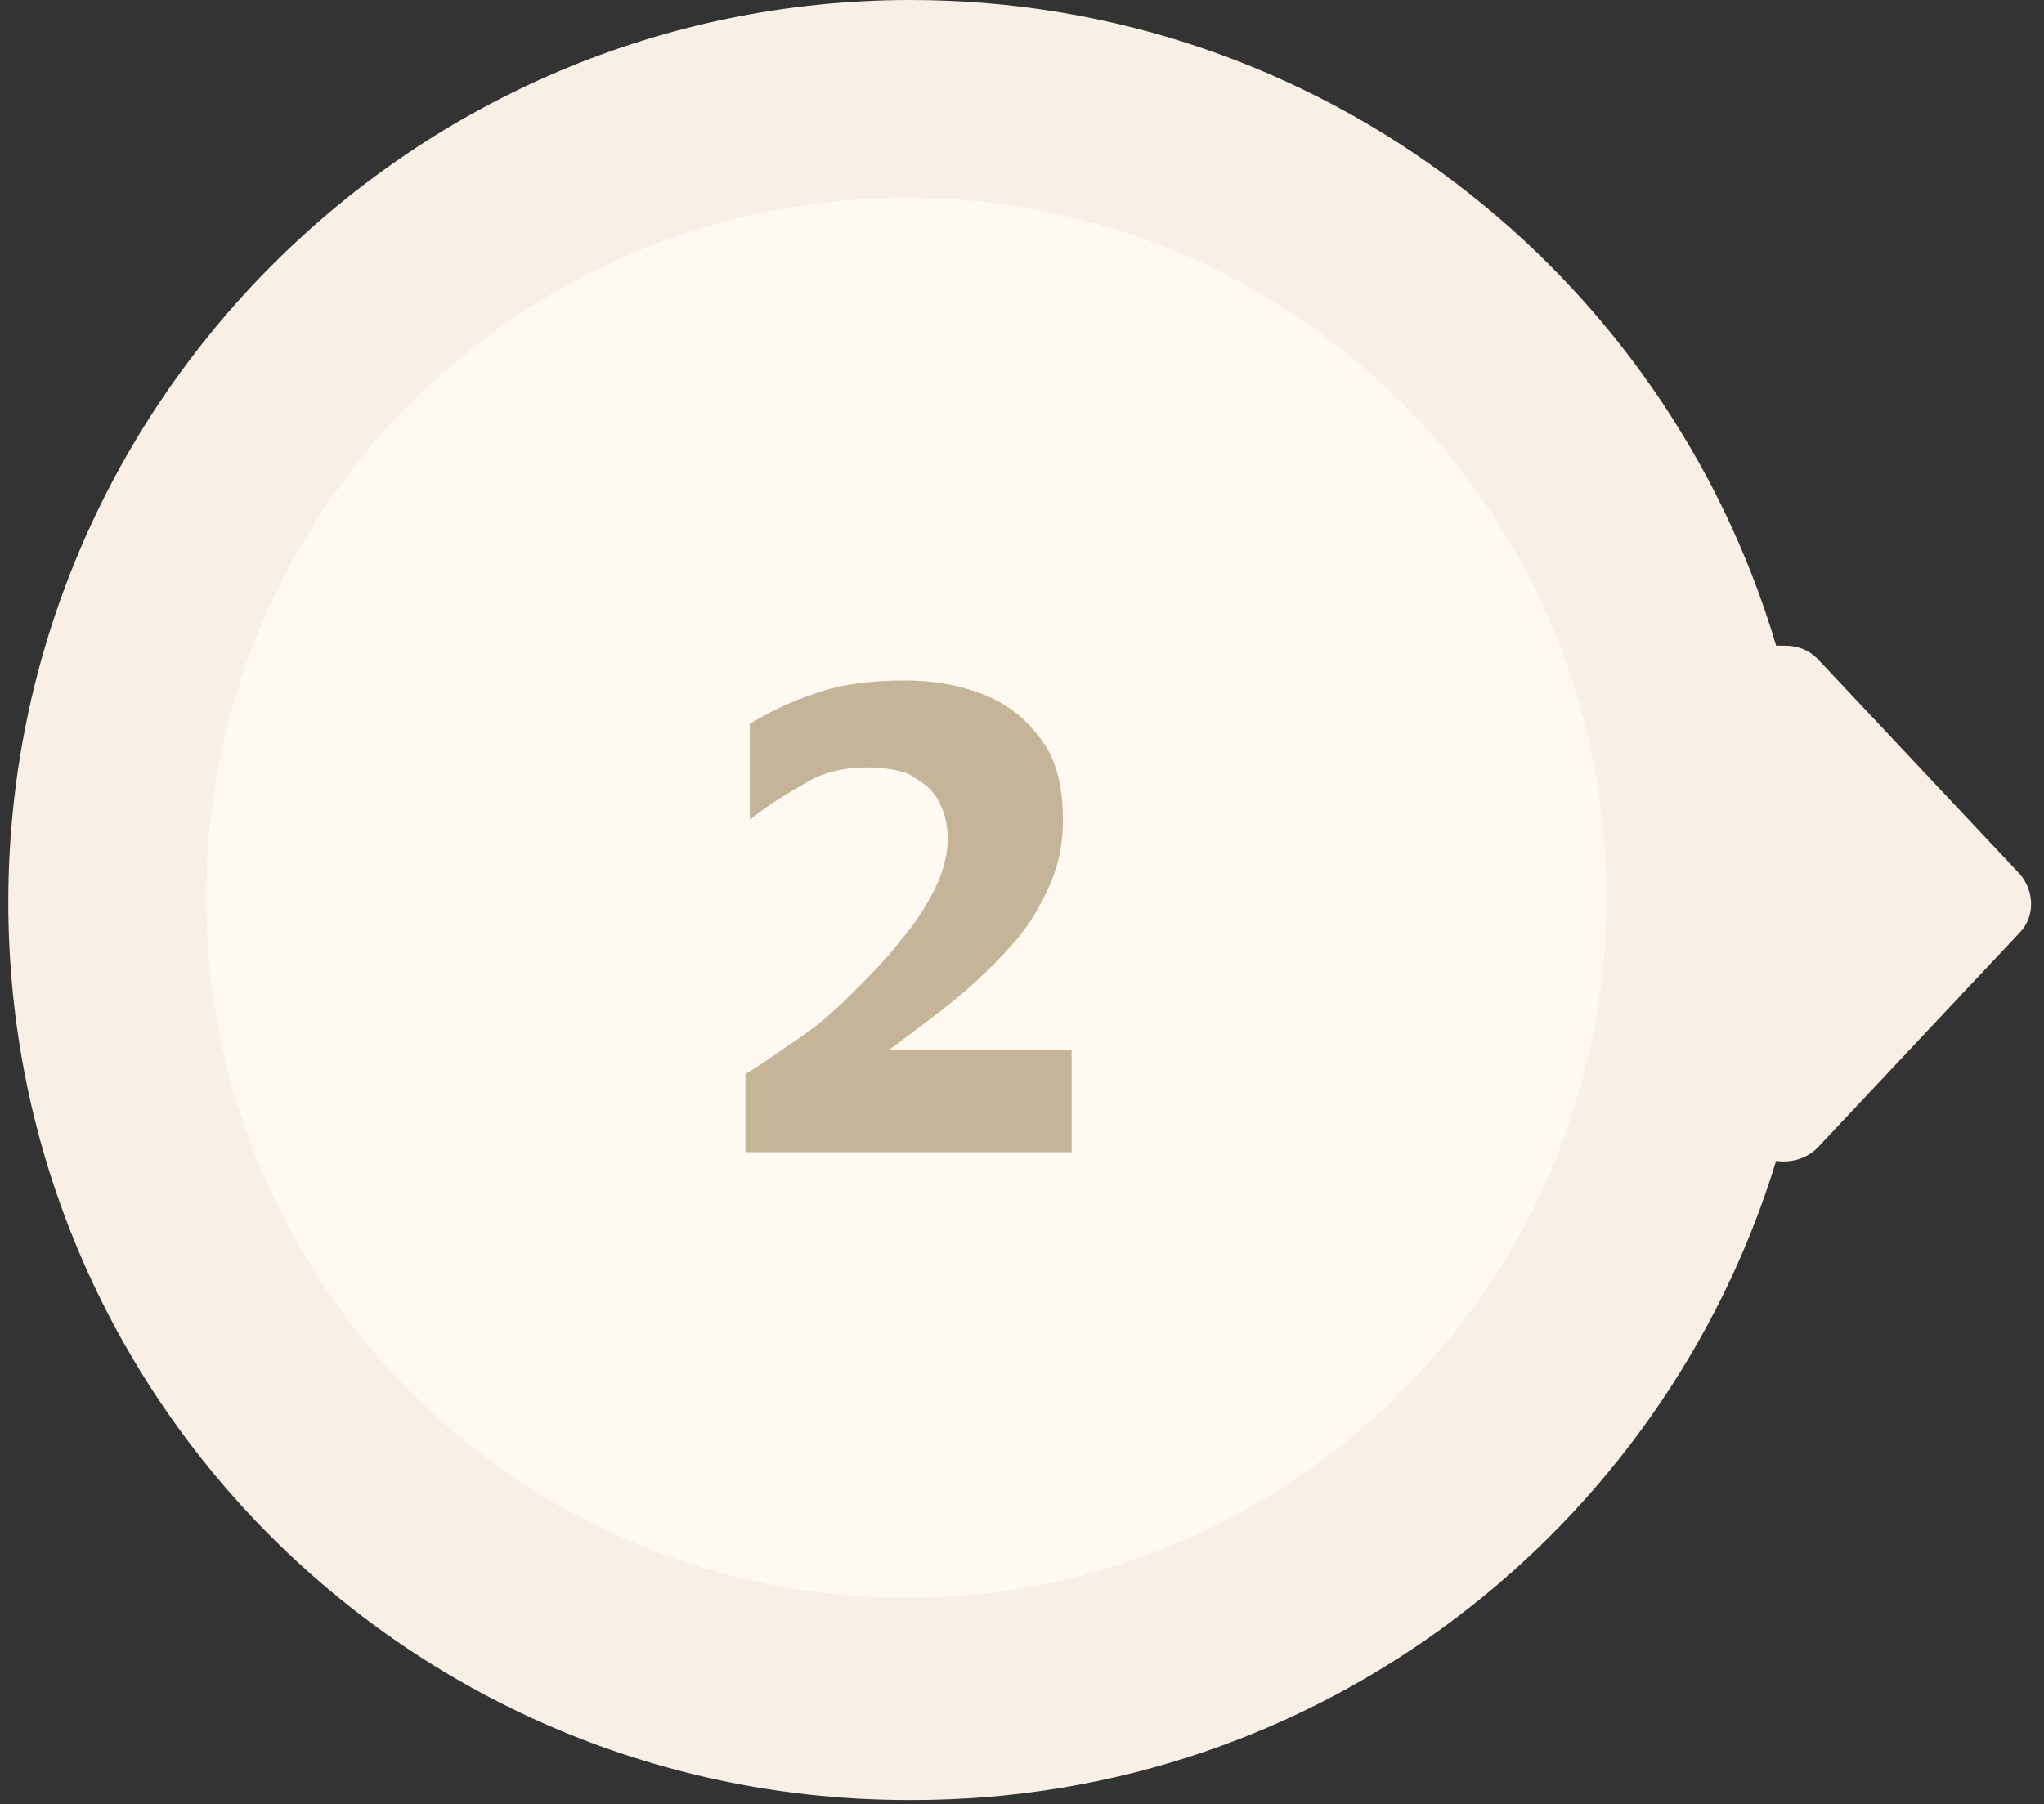
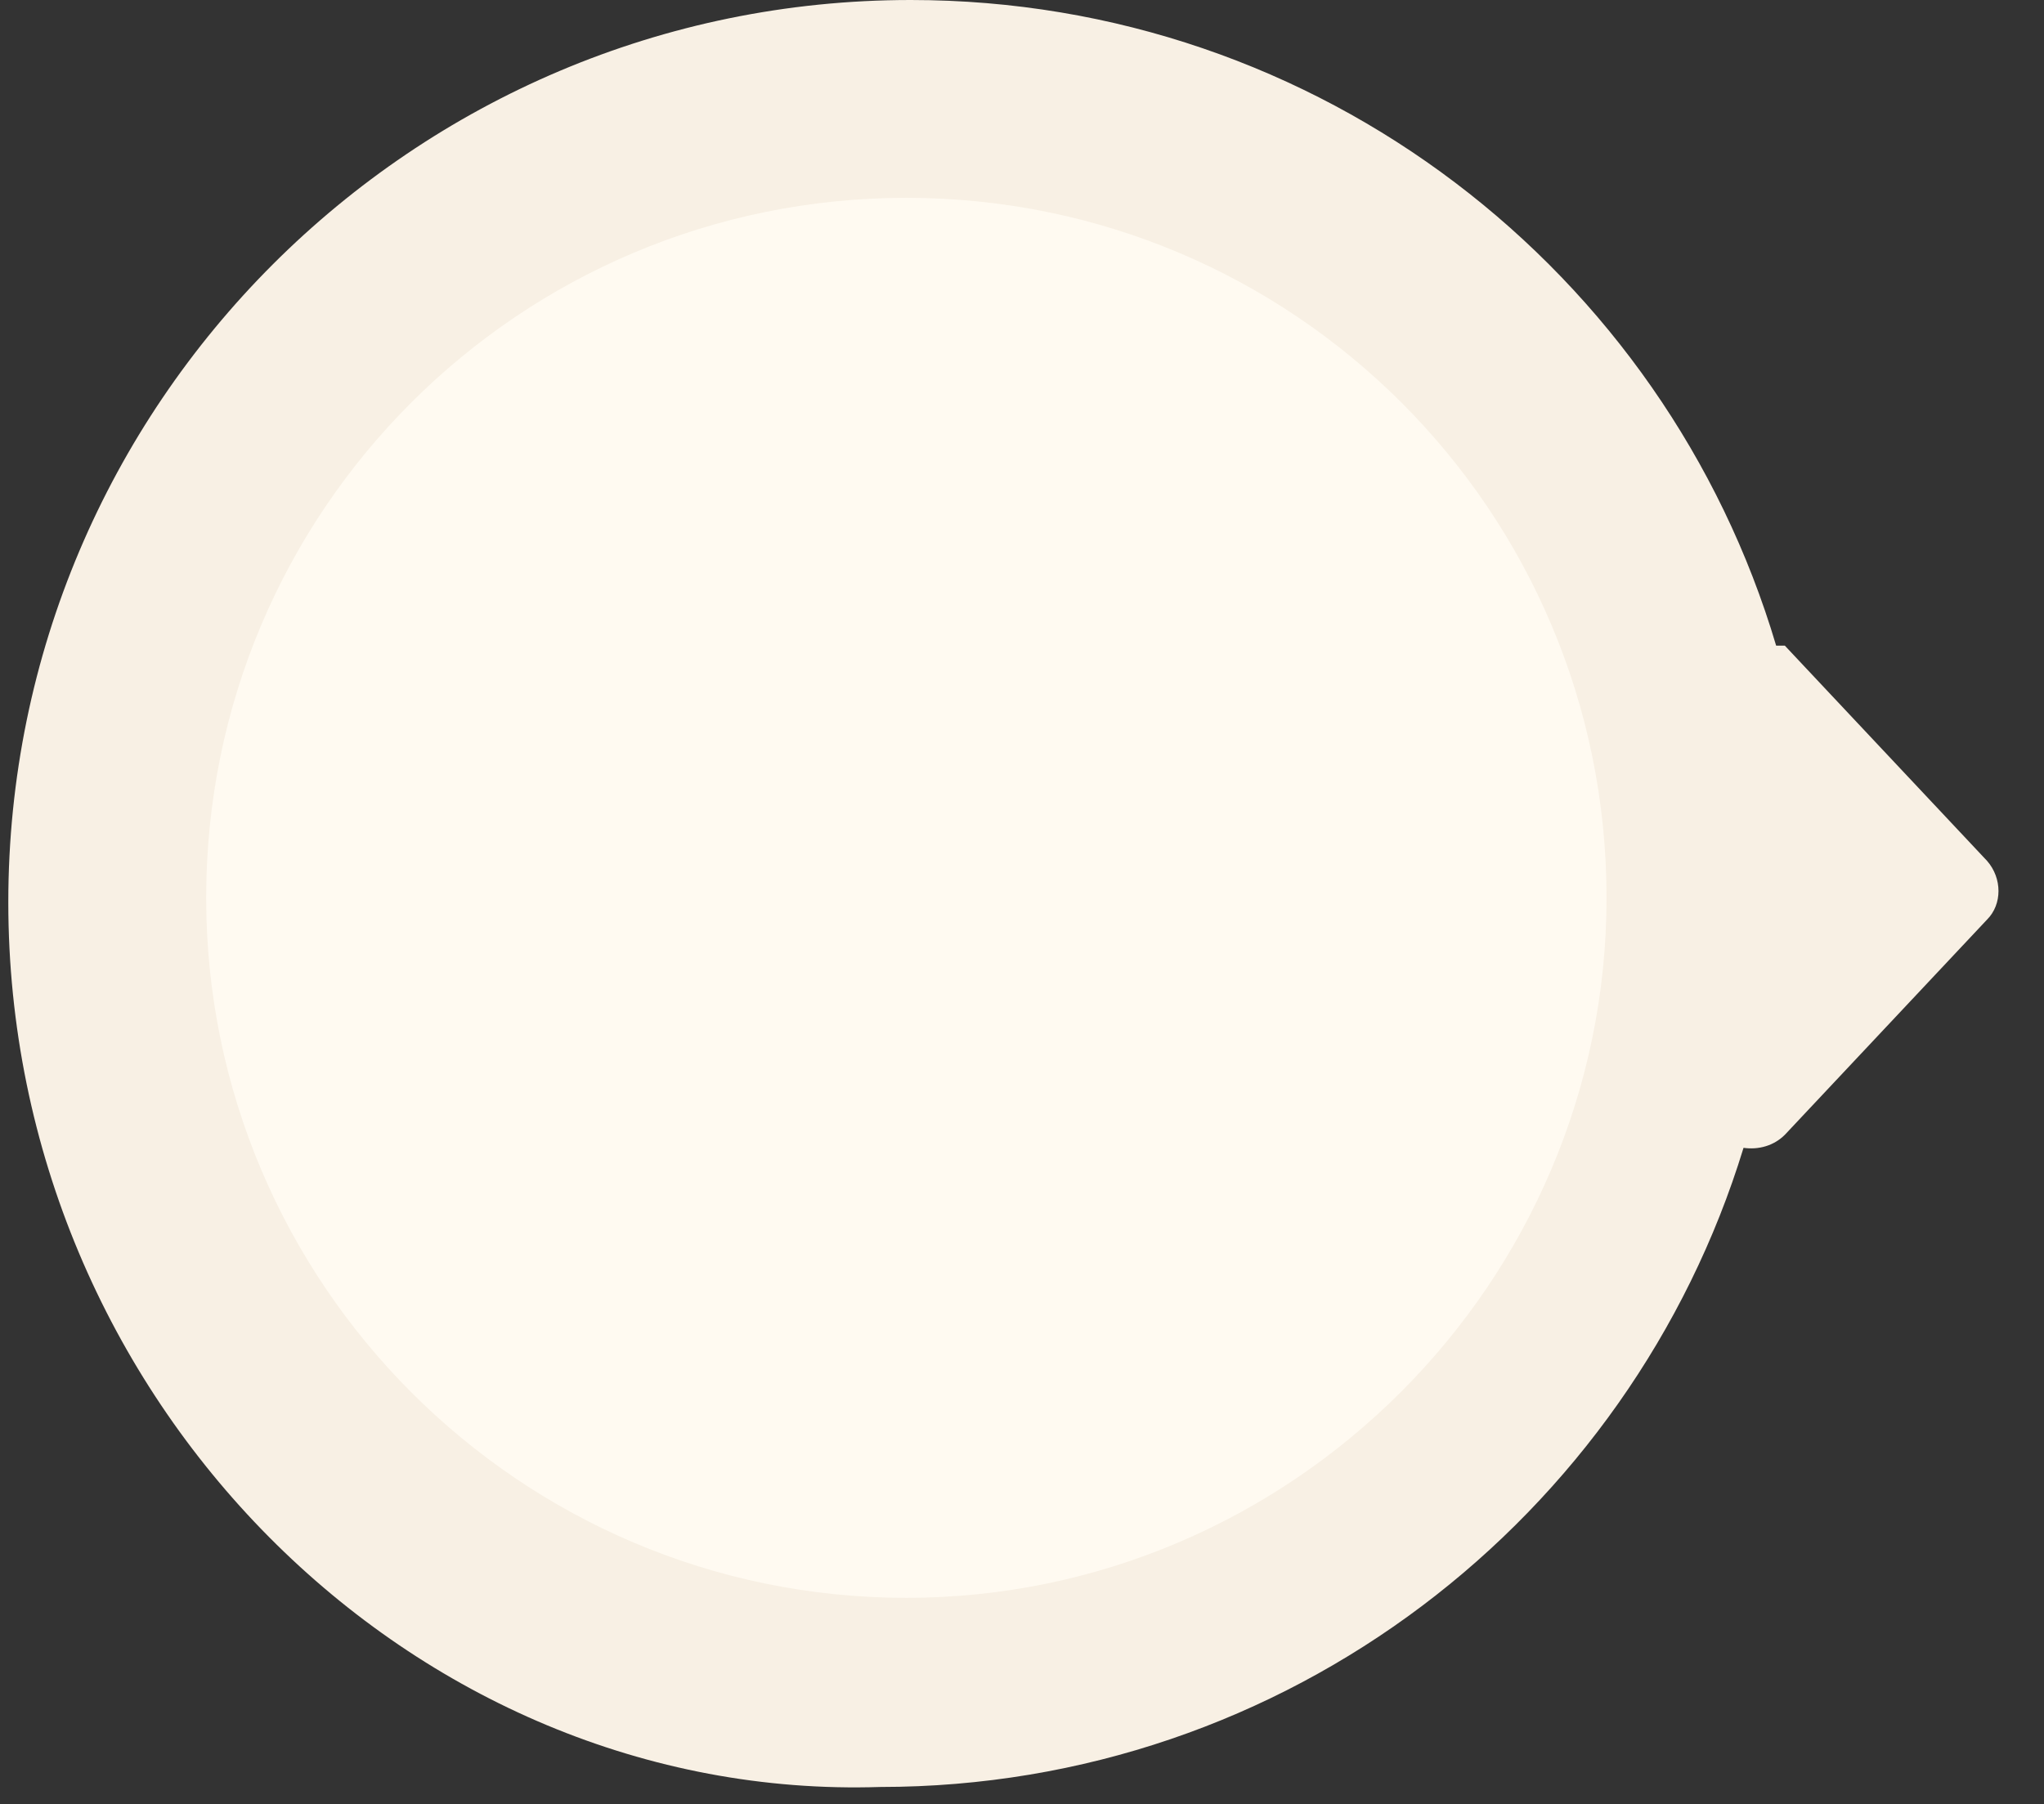
<svg xmlns="http://www.w3.org/2000/svg" id="Vrstva_1" x="0px" y="0px" viewBox="0 0 94 83" xml:space="preserve">
  <rect x="0" y="0" width="94" height="83" fill="#333333" stroke="none" />
  <g id="Page-1">
    <g id="FI-profi-web-Copy" transform="translate(-291, -4187)">
      <g id="Platform-Section" transform="translate(265, 907)">
        <g id="Payment-processing-" transform="translate(26.382, 182)">
          <g id="Icon" transform="translate(0, 2161)">
            <g id="Group-22" transform="translate(0, 937)">
-               <path id="Combined-Shape-Copy" fill-rule="evenodd" clip-rule="evenodd" fill="#F8F0E4" d="M41.5,0       c18.8,0,34.7,12.5,39.8,29.7c0.1,0,0.2,0,0.4,0c0.6,0,1.1,0.2,1.5,0.6l9.3,9.9c0.7,0.8,0.7,2,0,2.7l-9.3,9.9       c-0.5,0.5-1.2,0.7-1.9,0.6c-5.2,17-21,29.4-39.7,29.4C18.6,82.9,0,64.4,0,41.5C0,18.6,18.6,0,41.5,0z" />
+               <path id="Combined-Shape-Copy" fill-rule="evenodd" clip-rule="evenodd" fill="#F8F0E4" d="M41.5,0       c18.8,0,34.7,12.5,39.8,29.7c0.1,0,0.2,0,0.4,0l9.3,9.9c0.7,0.8,0.7,2,0,2.7l-9.3,9.9       c-0.5,0.5-1.2,0.7-1.9,0.6c-5.2,17-21,29.4-39.7,29.4C18.6,82.9,0,64.4,0,41.5C0,18.6,18.6,0,41.5,0z" />
              <path id="Ellipse-3-Copy" fill-rule="evenodd" clip-rule="evenodd" fill="#FFFAF1" d="M41.3,9.1c17.8,0,32.2,14.4,32.2,32.2       C73.5,59,59,73.5,41.3,73.5C23.5,73.5,9.1,59,9.1,41.3C9.1,23.5,23.5,9.1,41.3,9.1z" />
              <g>
-                 <path fill="#C6B499" d="M33.9,53v-3.6c0.7-0.4,1.5-1,2.4-1.6c0.9-0.6,1.7-1.3,2.5-2.1c0.8-0.8,1.6-1.6,2.2-2.4        c0.7-0.8,1.2-1.6,1.6-2.4c0.4-0.8,0.6-1.6,0.6-2.3c0-0.8-0.2-1.4-0.5-1.9c-0.3-0.5-0.8-0.8-1.3-1.1c-0.5-0.2-1.2-0.3-1.9-0.3        c-1,0-2,0.2-2.8,0.7c-0.9,0.5-1.7,1-2.6,1.7v-4.4c0.8-0.5,1.8-1,3-1.4c1.1-0.4,2.5-0.6,4.1-0.6c1.6,0,2.9,0.3,4,0.8        c1.1,0.5,1.9,1.3,2.5,2.2c0.6,1,0.8,2.1,0.8,3.5c0,1-0.2,2-0.6,2.9c-0.4,0.9-0.9,1.8-1.6,2.6c-0.7,0.8-1.4,1.5-2.2,2.2        c-0.8,0.7-1.6,1.3-2.4,1.9c-0.8,0.6-1.6,1.2-2.3,1.7l-1-0.8h10.5V53H33.9z" />
-               </g>
+                 </g>
            </g>
          </g>
        </g>
      </g>
    </g>
  </g>
</svg>